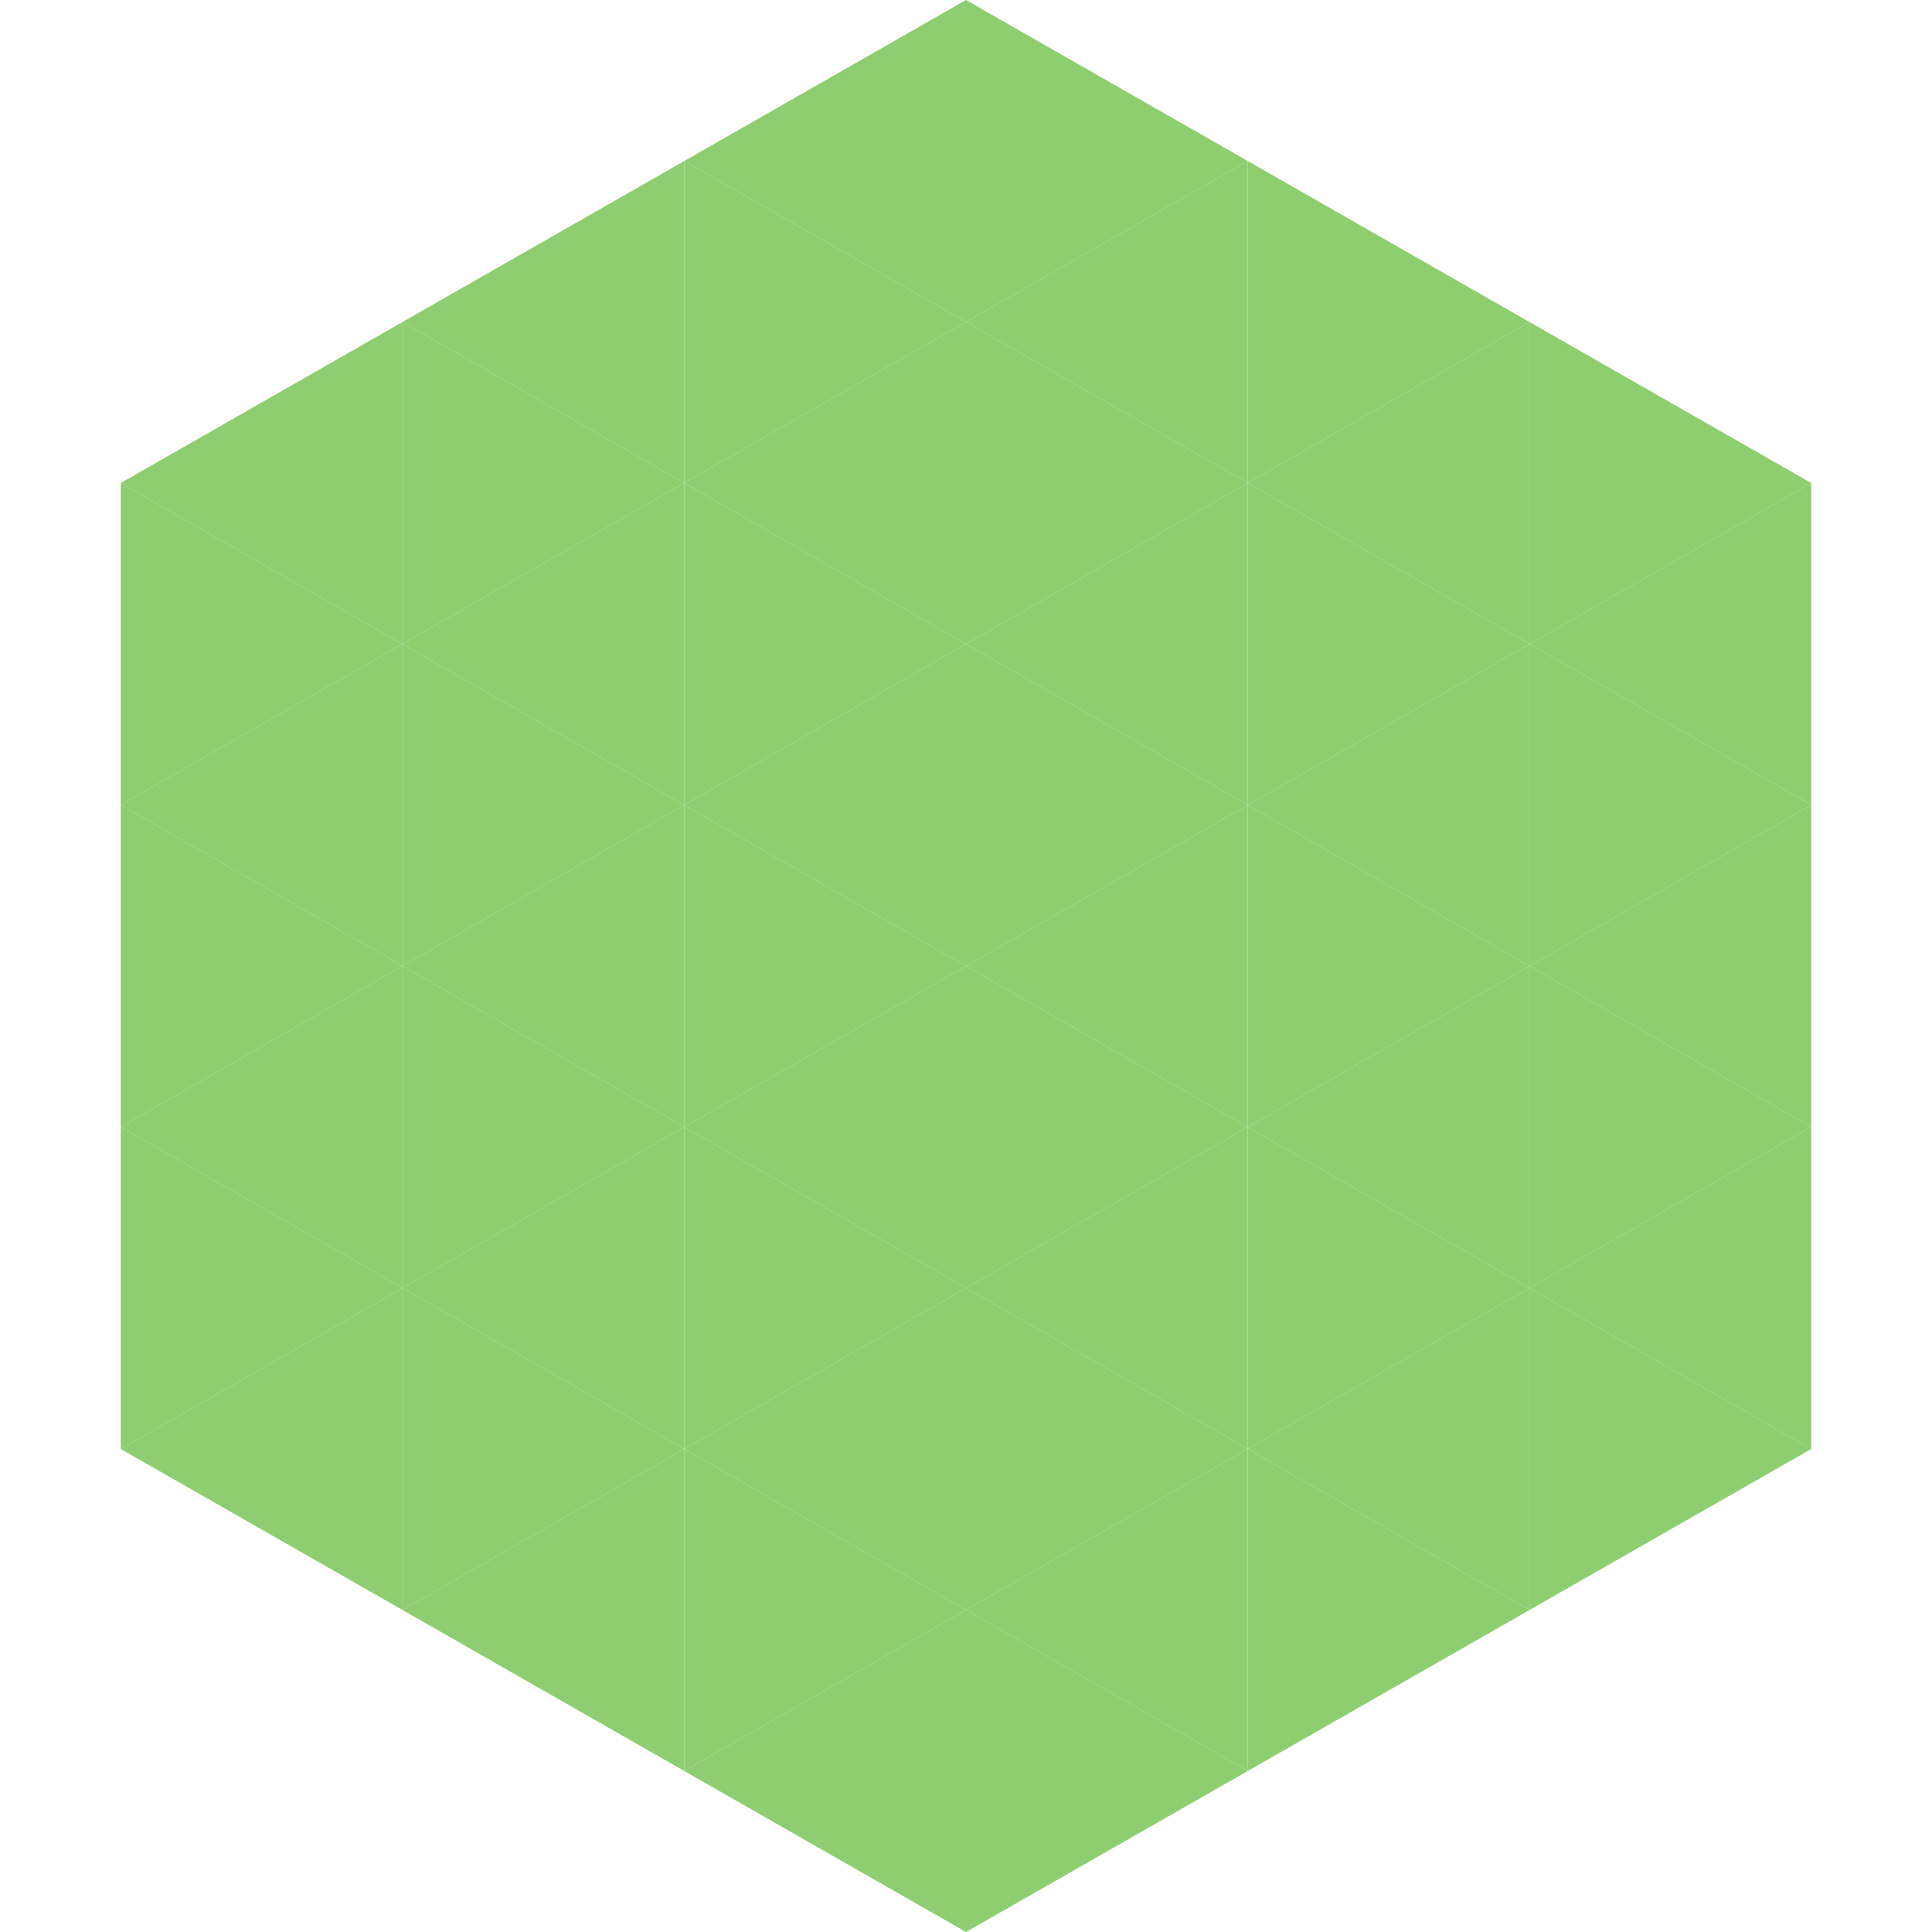
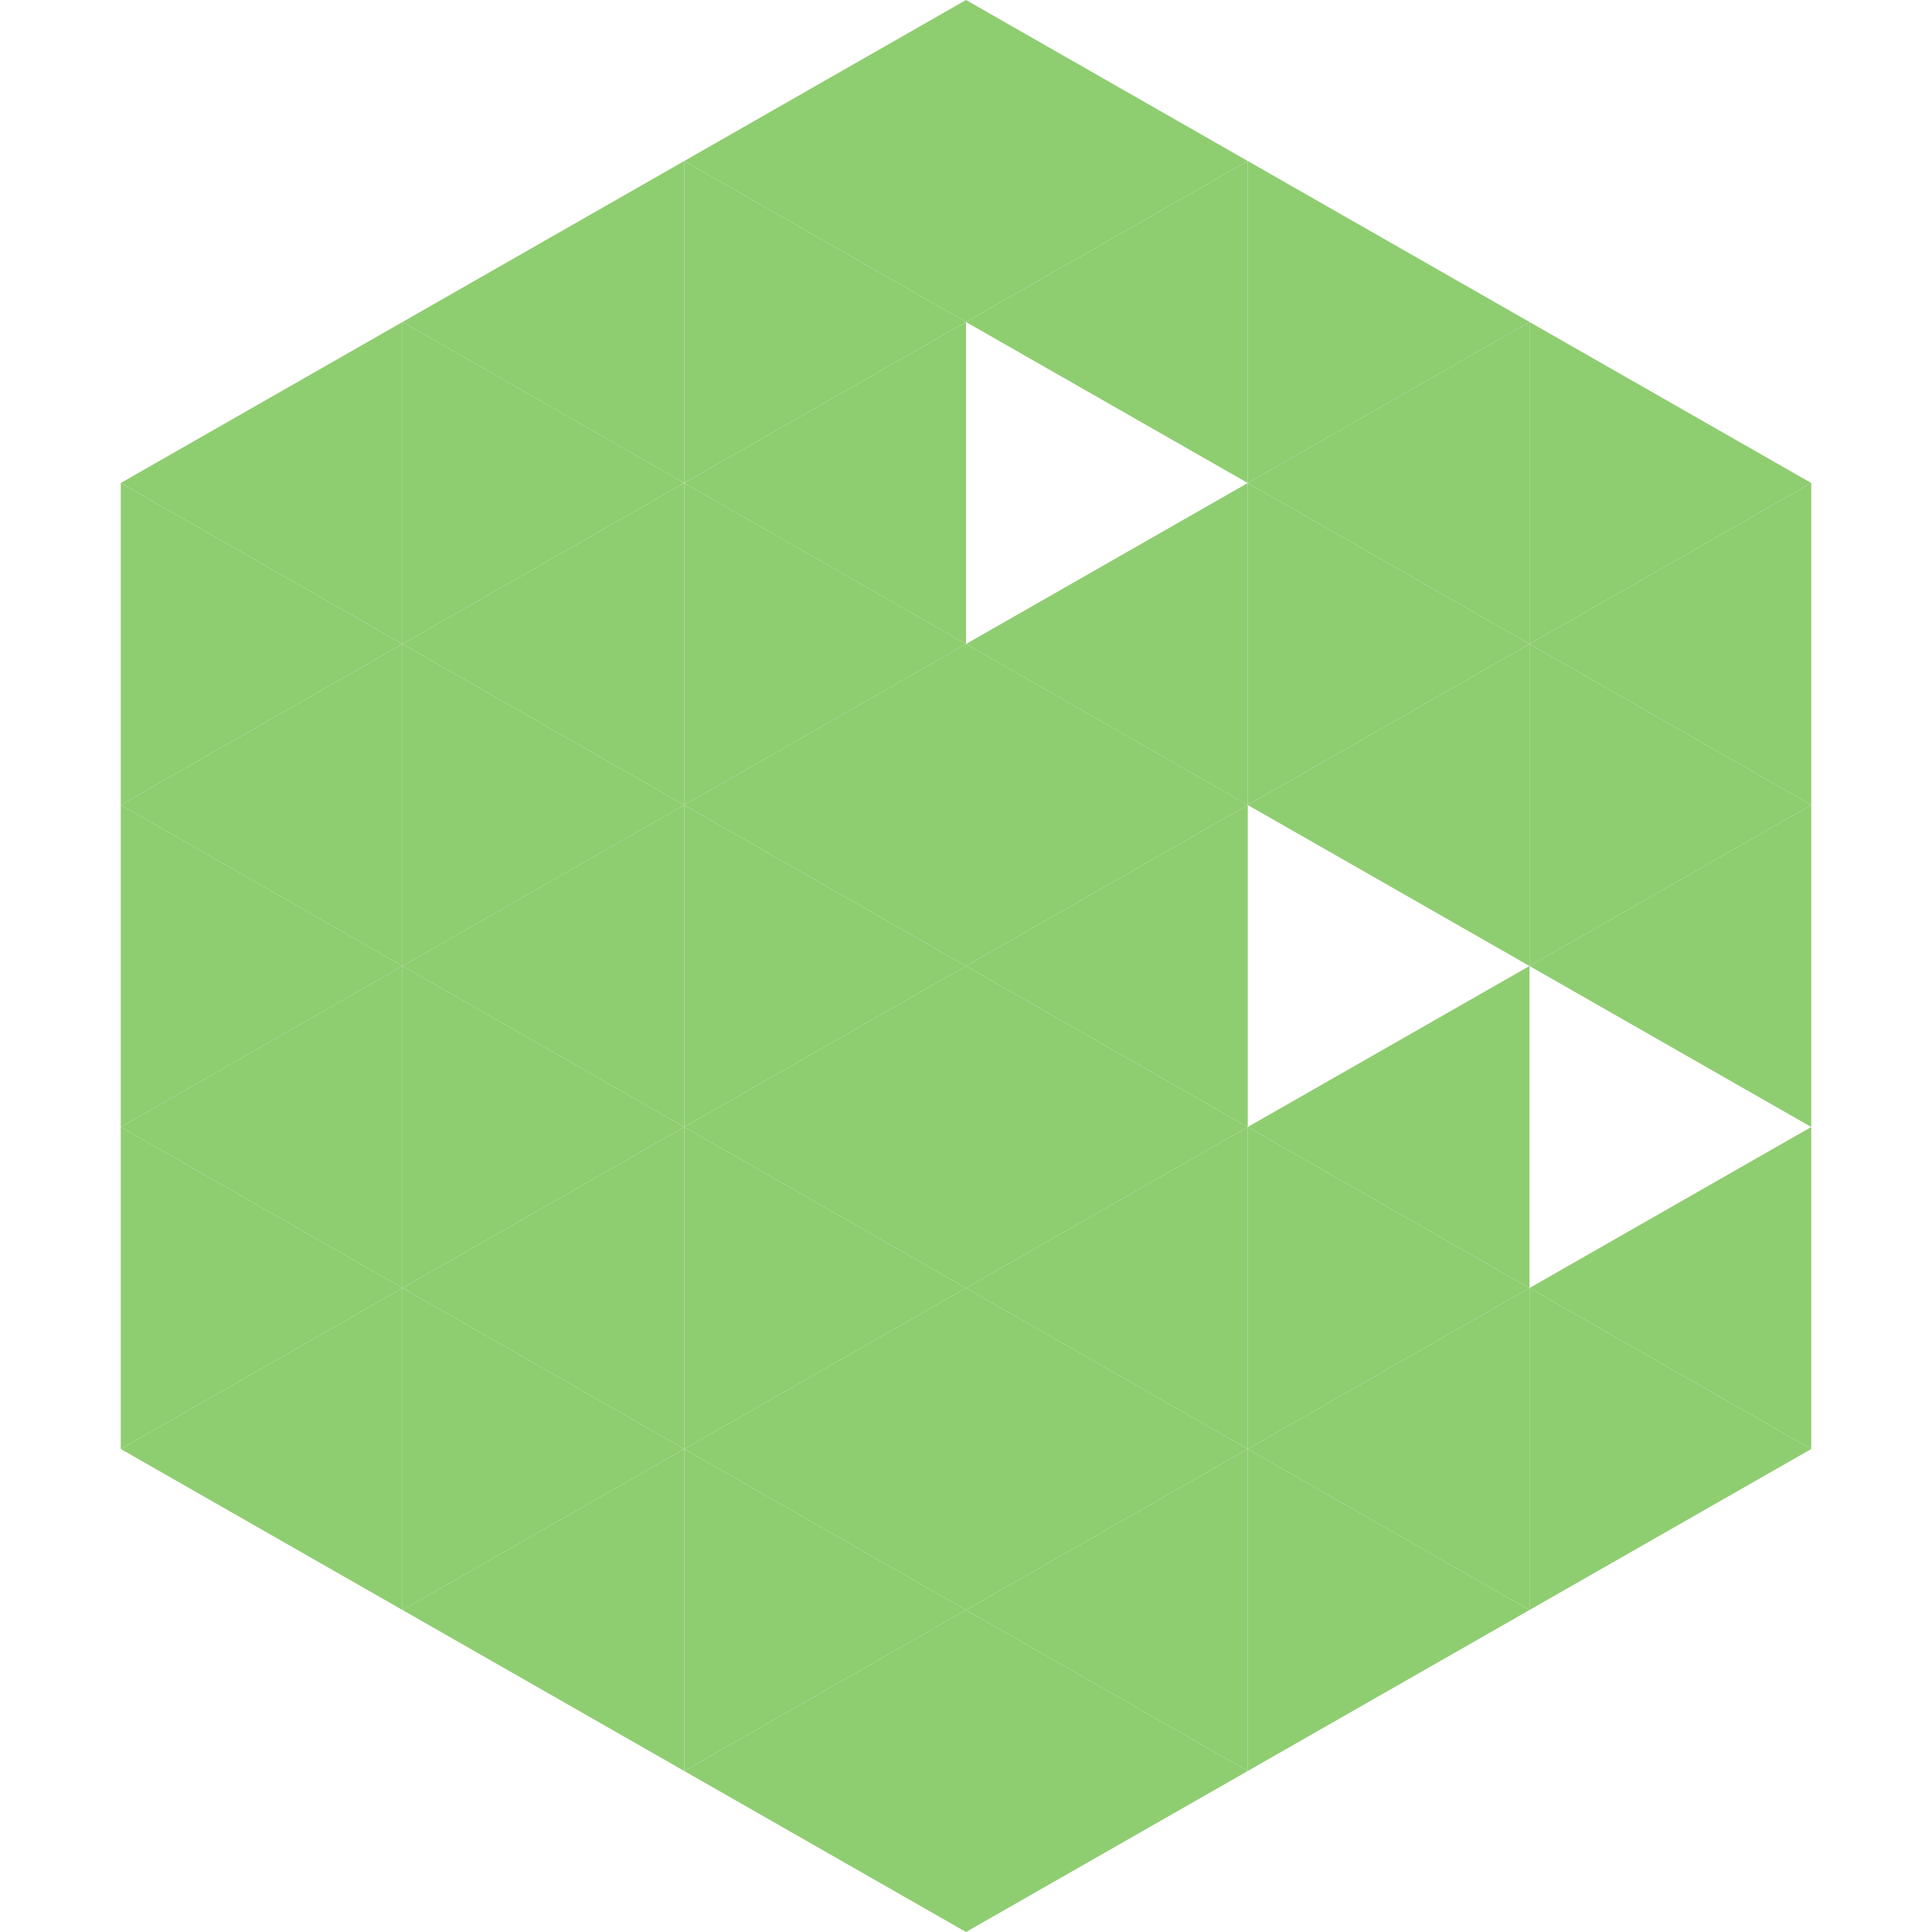
<svg xmlns="http://www.w3.org/2000/svg" width="240" height="240">
  <polygon points="50,40 15,60 50,80" style="fill:rgb(143,205,113)" />
  <polygon points="190,40 225,60 190,80" style="fill:rgb(143,205,113)" />
  <polygon points="15,60 50,80 15,100" style="fill:rgb(143,205,113)" />
  <polygon points="225,60 190,80 225,100" style="fill:rgb(143,205,113)" />
  <polygon points="50,80 15,100 50,120" style="fill:rgb(143,205,113)" />
  <polygon points="190,80 225,100 190,120" style="fill:rgb(143,205,113)" />
  <polygon points="15,100 50,120 15,140" style="fill:rgb(143,205,113)" />
  <polygon points="225,100 190,120 225,140" style="fill:rgb(143,205,113)" />
  <polygon points="50,120 15,140 50,160" style="fill:rgb(143,205,113)" />
-   <polygon points="190,120 225,140 190,160" style="fill:rgb(143,205,113)" />
  <polygon points="15,140 50,160 15,180" style="fill:rgb(143,205,113)" />
  <polygon points="225,140 190,160 225,180" style="fill:rgb(143,205,113)" />
  <polygon points="50,160 15,180 50,200" style="fill:rgb(143,205,113)" />
  <polygon points="190,160 225,180 190,200" style="fill:rgb(143,205,113)" />
  <polygon points="15,180 50,200 15,220" style="fill:rgb(255,255,255); fill-opacity:0" />
  <polygon points="225,180 190,200 225,220" style="fill:rgb(255,255,255); fill-opacity:0" />
  <polygon points="50,0 85,20 50,40" style="fill:rgb(255,255,255); fill-opacity:0" />
  <polygon points="190,0 155,20 190,40" style="fill:rgb(255,255,255); fill-opacity:0" />
  <polygon points="85,20 50,40 85,60" style="fill:rgb(143,205,113)" />
  <polygon points="155,20 190,40 155,60" style="fill:rgb(143,205,113)" />
  <polygon points="50,40 85,60 50,80" style="fill:rgb(143,205,113)" />
  <polygon points="190,40 155,60 190,80" style="fill:rgb(143,205,113)" />
  <polygon points="85,60 50,80 85,100" style="fill:rgb(143,205,113)" />
  <polygon points="155,60 190,80 155,100" style="fill:rgb(143,205,113)" />
  <polygon points="50,80 85,100 50,120" style="fill:rgb(143,205,113)" />
  <polygon points="190,80 155,100 190,120" style="fill:rgb(143,205,113)" />
  <polygon points="85,100 50,120 85,140" style="fill:rgb(143,205,113)" />
-   <polygon points="155,100 190,120 155,140" style="fill:rgb(143,205,113)" />
  <polygon points="50,120 85,140 50,160" style="fill:rgb(143,205,113)" />
  <polygon points="190,120 155,140 190,160" style="fill:rgb(143,205,113)" />
  <polygon points="85,140 50,160 85,180" style="fill:rgb(143,205,113)" />
  <polygon points="155,140 190,160 155,180" style="fill:rgb(143,205,113)" />
  <polygon points="50,160 85,180 50,200" style="fill:rgb(143,205,113)" />
  <polygon points="190,160 155,180 190,200" style="fill:rgb(143,205,113)" />
  <polygon points="85,180 50,200 85,220" style="fill:rgb(143,205,113)" />
  <polygon points="155,180 190,200 155,220" style="fill:rgb(143,205,113)" />
  <polygon points="120,0 85,20 120,40" style="fill:rgb(143,205,113)" />
  <polygon points="120,0 155,20 120,40" style="fill:rgb(143,205,113)" />
  <polygon points="85,20 120,40 85,60" style="fill:rgb(143,205,113)" />
  <polygon points="155,20 120,40 155,60" style="fill:rgb(143,205,113)" />
  <polygon points="120,40 85,60 120,80" style="fill:rgb(143,205,113)" />
-   <polygon points="120,40 155,60 120,80" style="fill:rgb(143,205,113)" />
  <polygon points="85,60 120,80 85,100" style="fill:rgb(143,205,113)" />
  <polygon points="155,60 120,80 155,100" style="fill:rgb(143,205,113)" />
  <polygon points="120,80 85,100 120,120" style="fill:rgb(143,205,113)" />
  <polygon points="120,80 155,100 120,120" style="fill:rgb(143,205,113)" />
  <polygon points="85,100 120,120 85,140" style="fill:rgb(143,205,113)" />
  <polygon points="155,100 120,120 155,140" style="fill:rgb(143,205,113)" />
  <polygon points="120,120 85,140 120,160" style="fill:rgb(143,205,113)" />
  <polygon points="120,120 155,140 120,160" style="fill:rgb(143,205,113)" />
  <polygon points="85,140 120,160 85,180" style="fill:rgb(143,205,113)" />
  <polygon points="155,140 120,160 155,180" style="fill:rgb(143,205,113)" />
  <polygon points="120,160 85,180 120,200" style="fill:rgb(143,205,113)" />
  <polygon points="120,160 155,180 120,200" style="fill:rgb(143,205,113)" />
  <polygon points="85,180 120,200 85,220" style="fill:rgb(143,205,113)" />
  <polygon points="155,180 120,200 155,220" style="fill:rgb(143,205,113)" />
  <polygon points="120,200 85,220 120,240" style="fill:rgb(143,205,113)" />
  <polygon points="120,200 155,220 120,240" style="fill:rgb(143,205,113)" />
  <polygon points="85,220 120,240 85,260" style="fill:rgb(255,255,255); fill-opacity:0" />
  <polygon points="155,220 120,240 155,260" style="fill:rgb(255,255,255); fill-opacity:0" />
</svg>